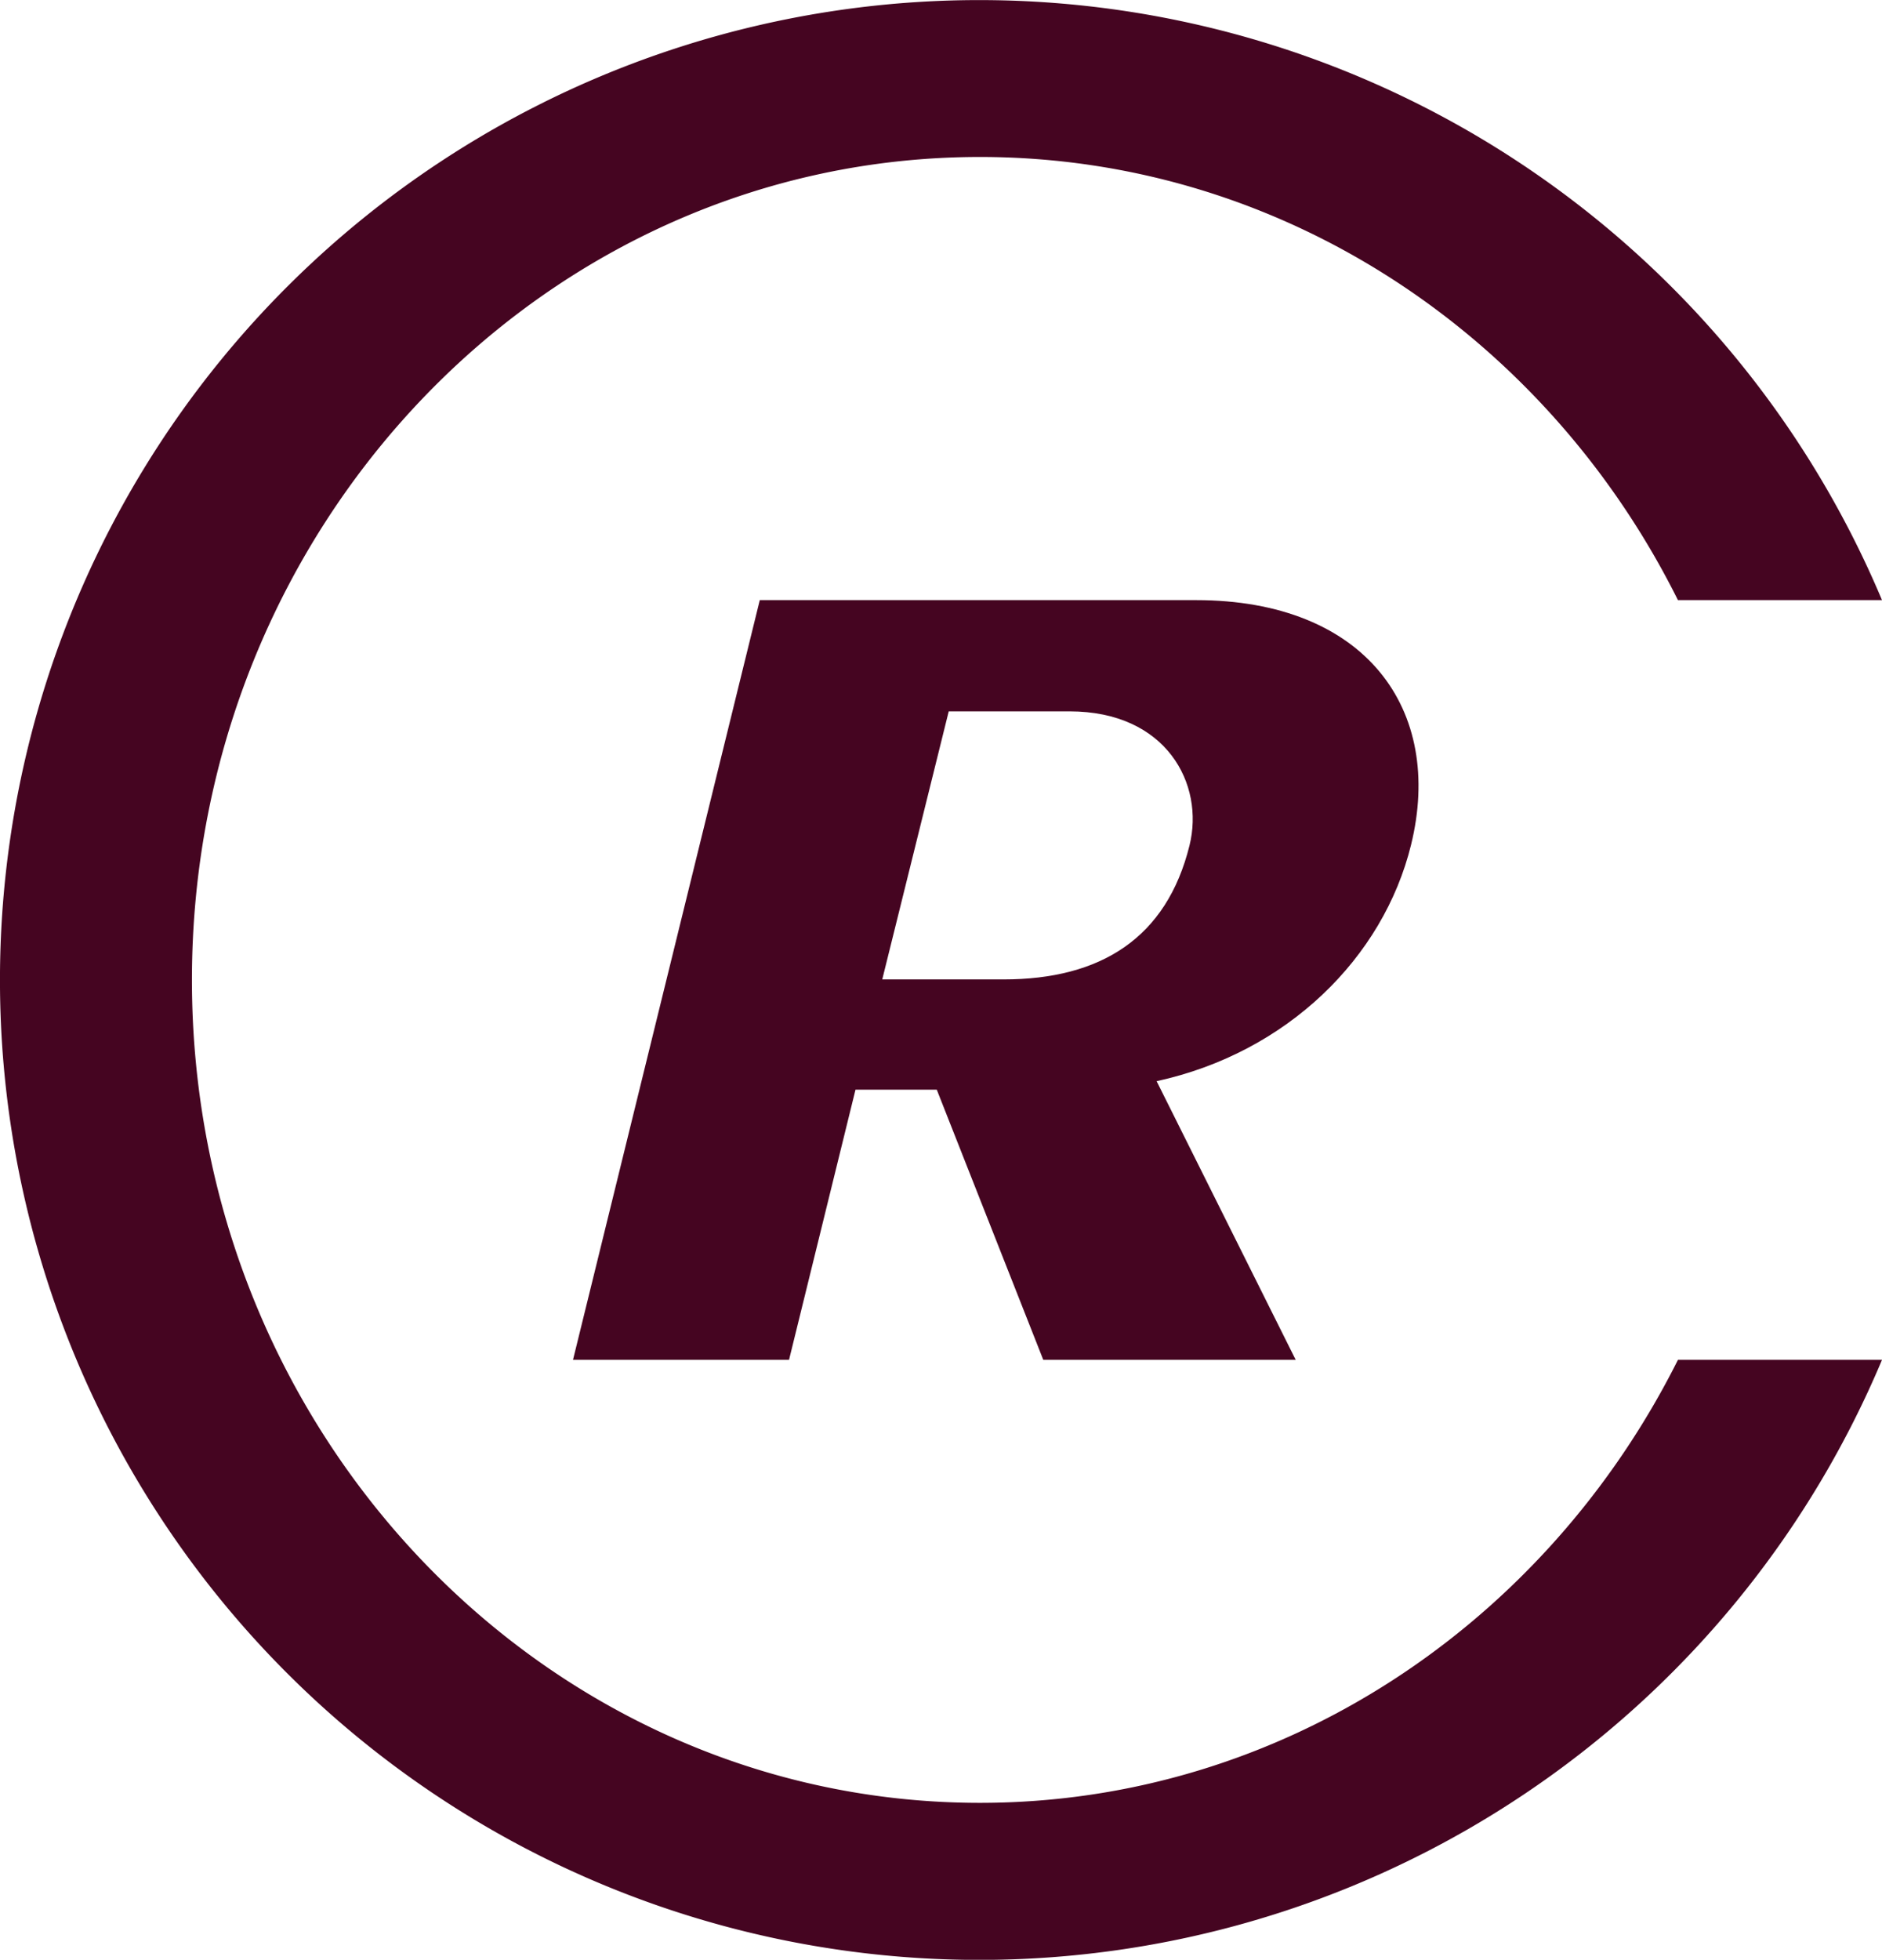
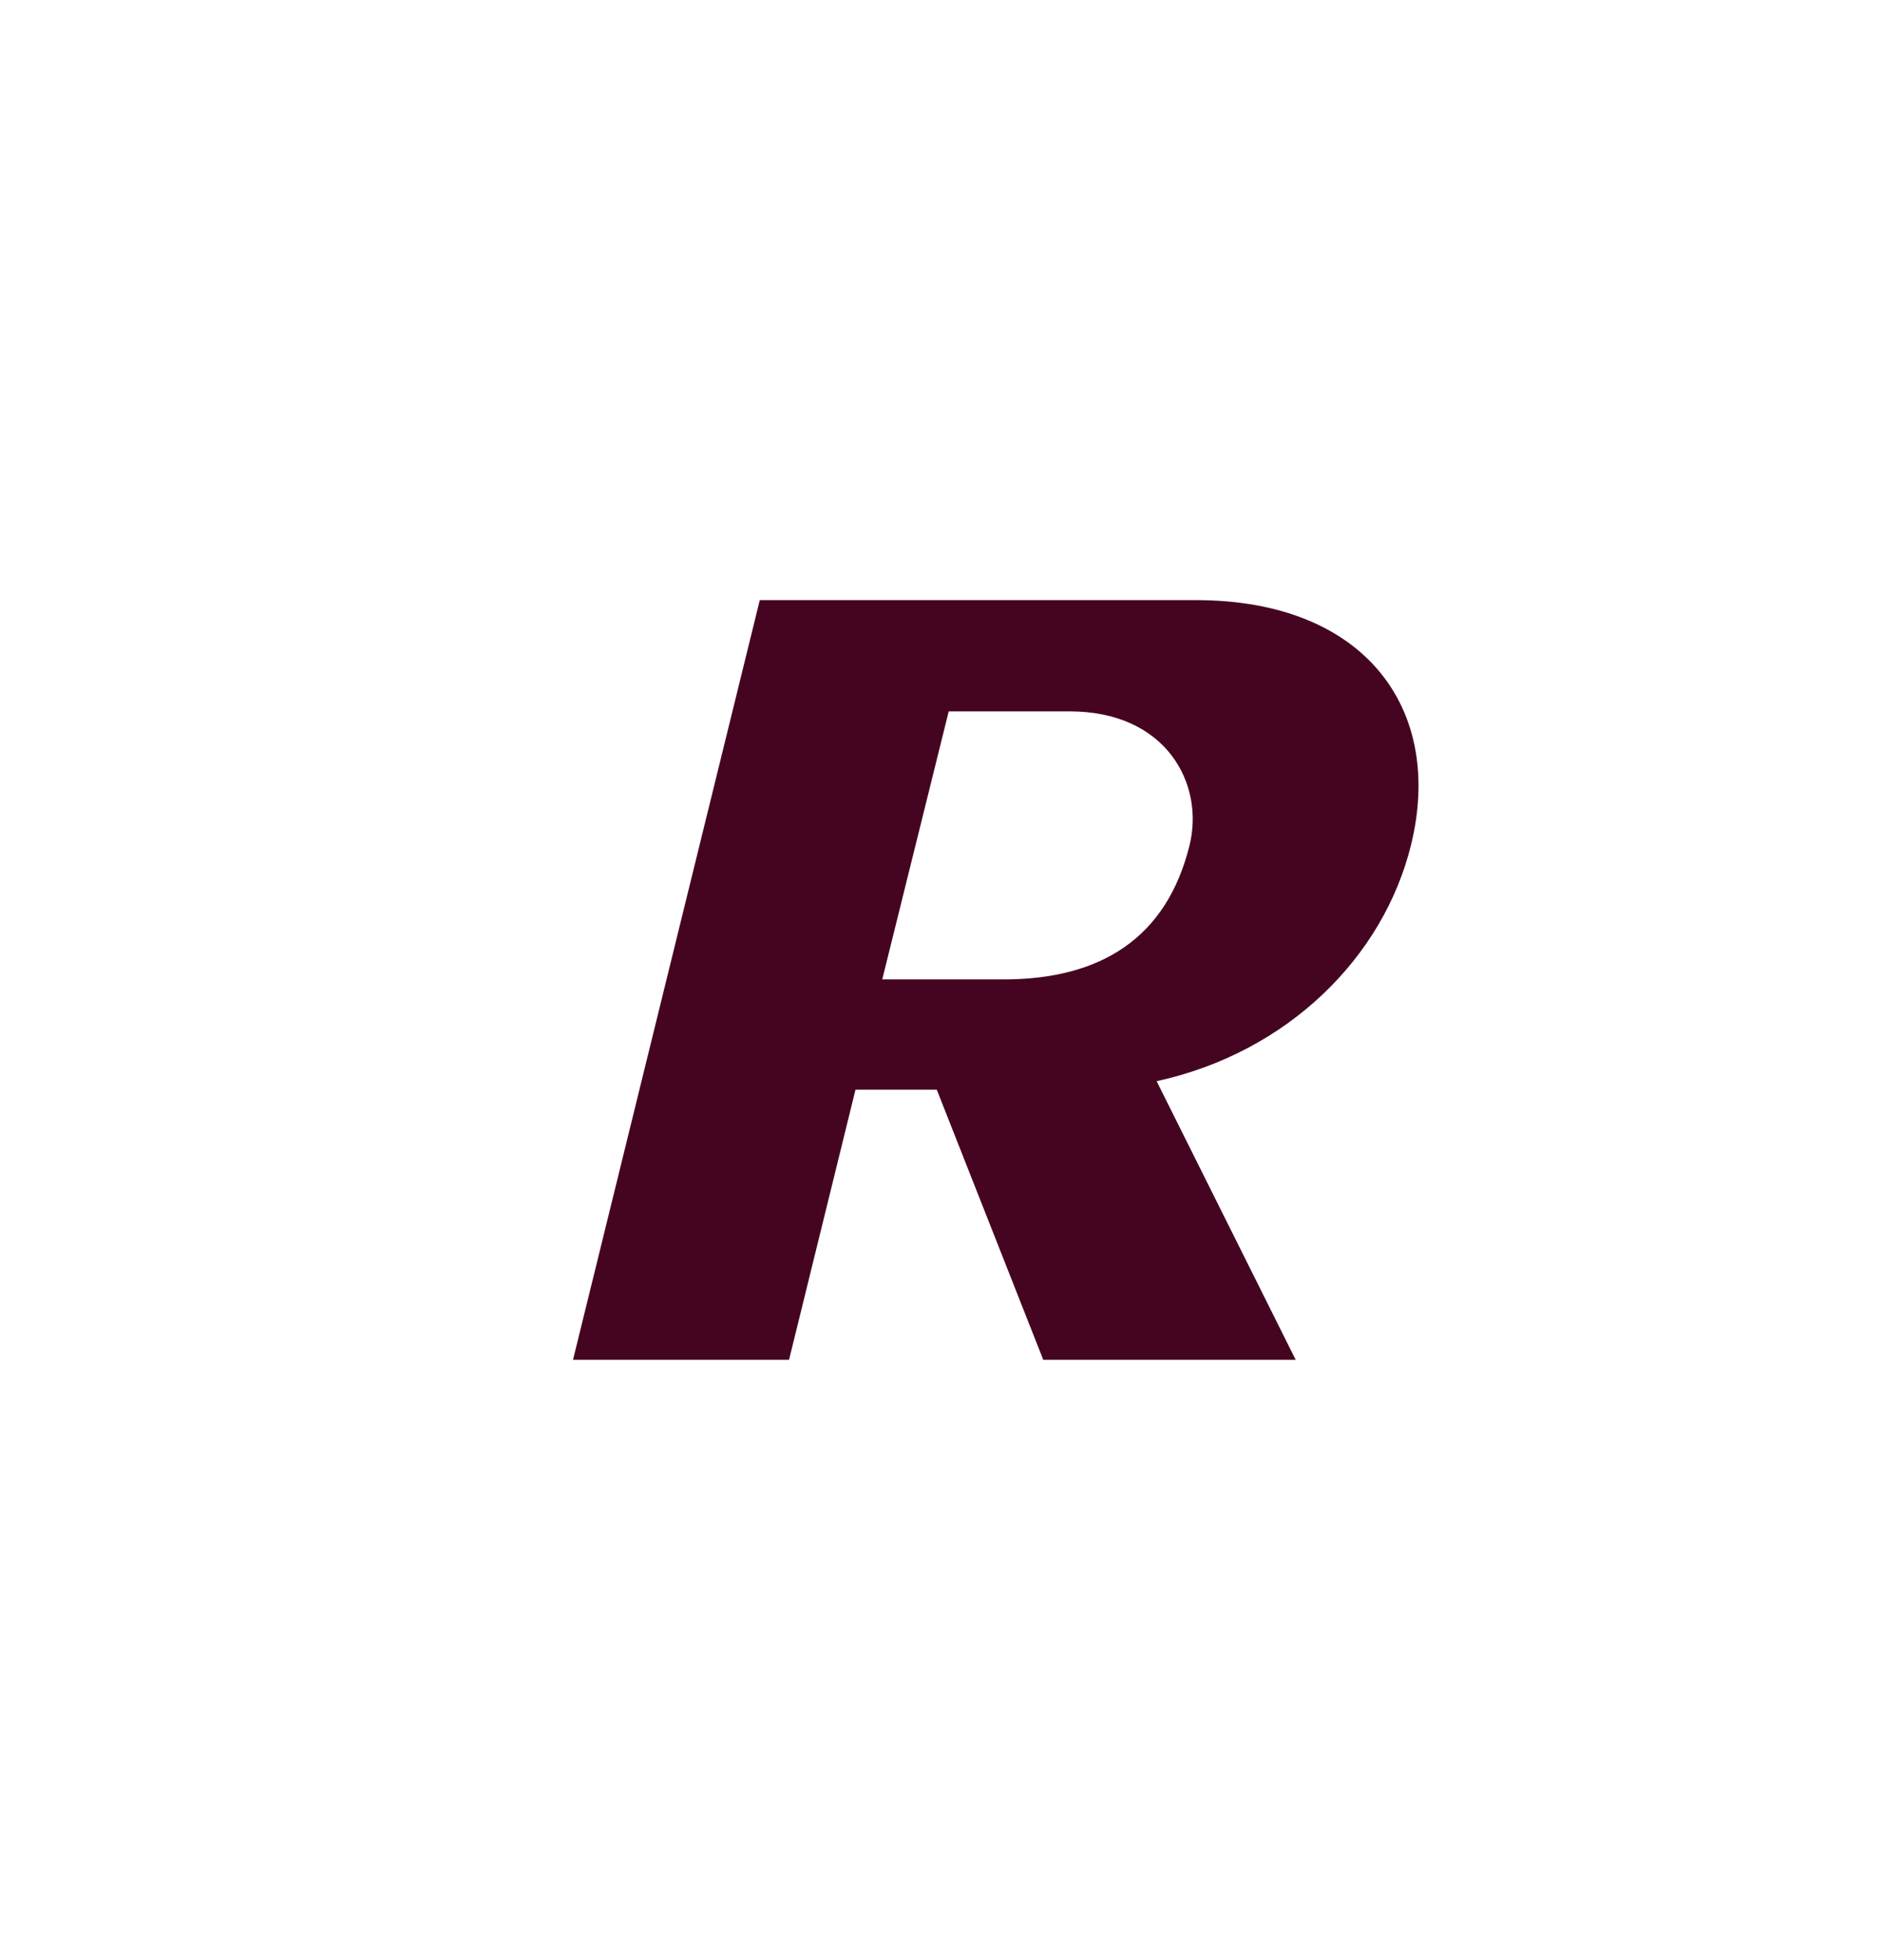
<svg xmlns="http://www.w3.org/2000/svg" id="graphic" viewBox="21.03 21.03 113.25 117.86">
  <defs>
    <style>.cls-1{fill:#450521;}</style>
  </defs>
-   <path class="cls-1" d="M122,102.81c-7.92,15.81-23.79,26.64-42,26.64-26.14,0-47.42-22.2-47.42-49.49S53.82,30.47,80,30.47c18.25,0,34.12,10.83,42,26.65h12.28a58.93,58.93,0,1,0,0,45.69Z" />
  <path class="cls-1" d="M83.81,102.81,77.4,86.56H72.51l-4,16.25h-13L66.75,57.12H93c10.21,0,14.94,6.59,12.94,14.72-1.67,6.79-7.46,12.5-15.31,14.21L99,102.81Zm-5.69-39-4,16.12h7.3c5.84,0,9.81-2.48,11.19-8.06.91-3.68-1.38-8.06-7.22-8.06Z" />
</svg>